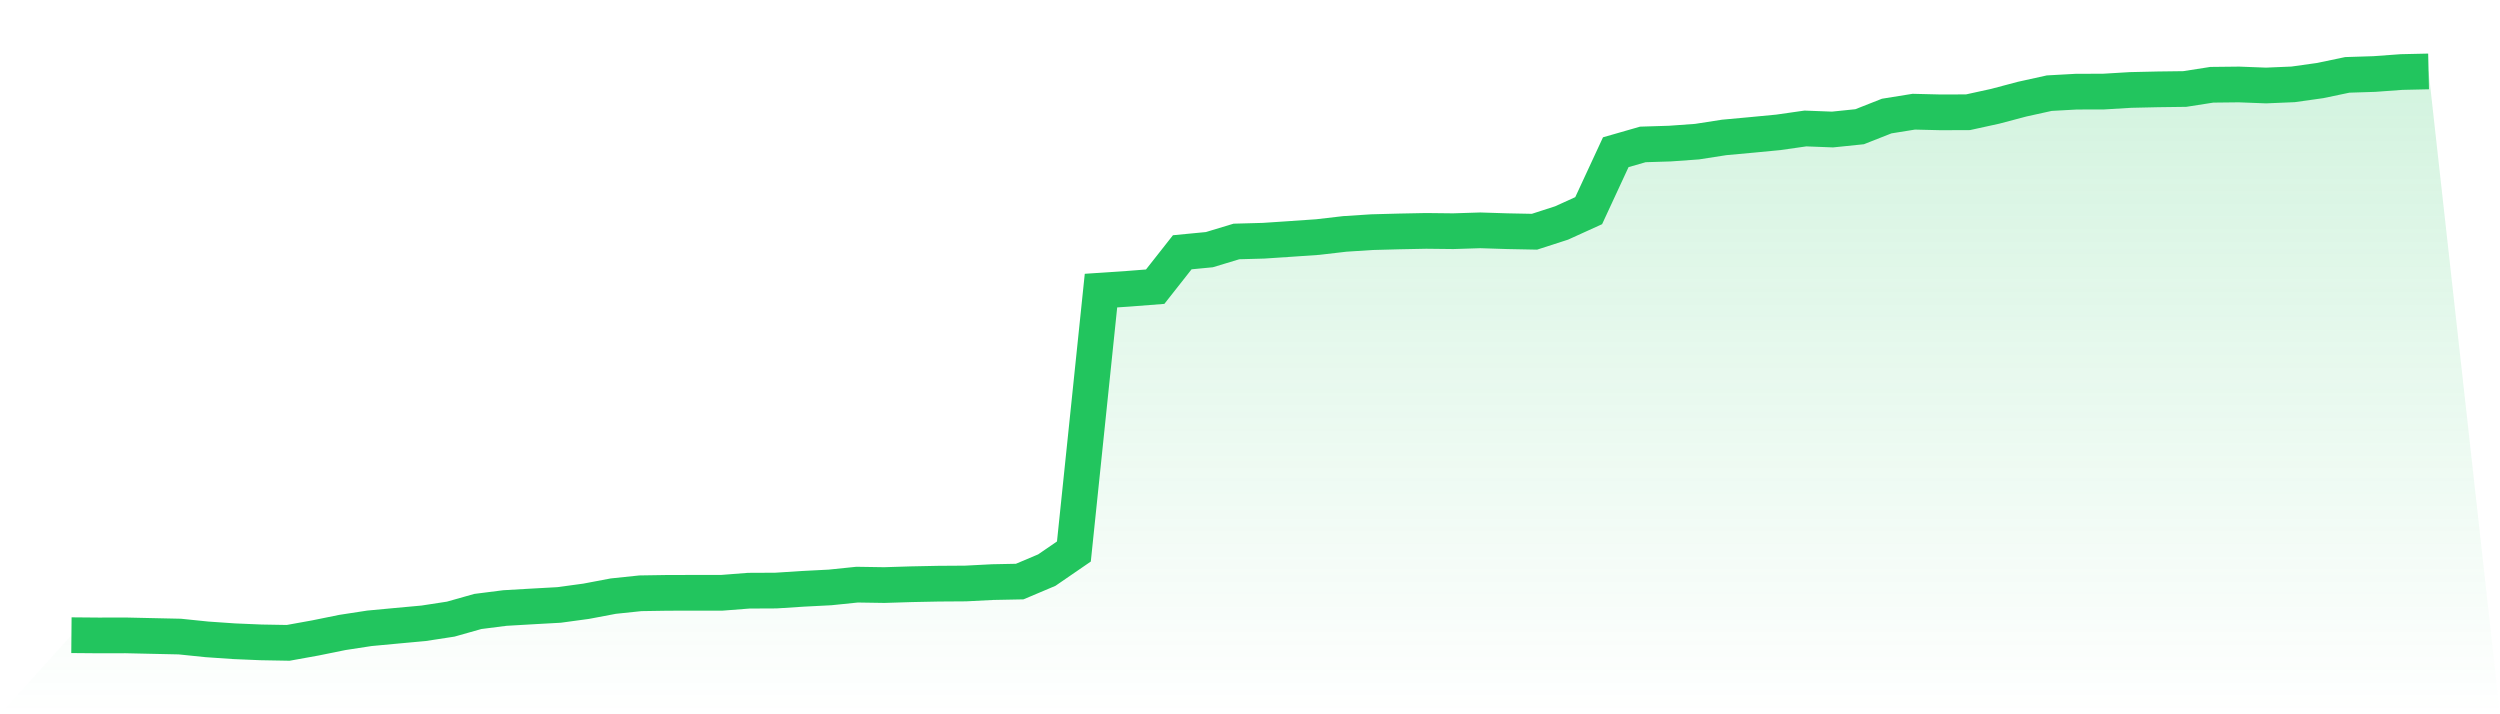
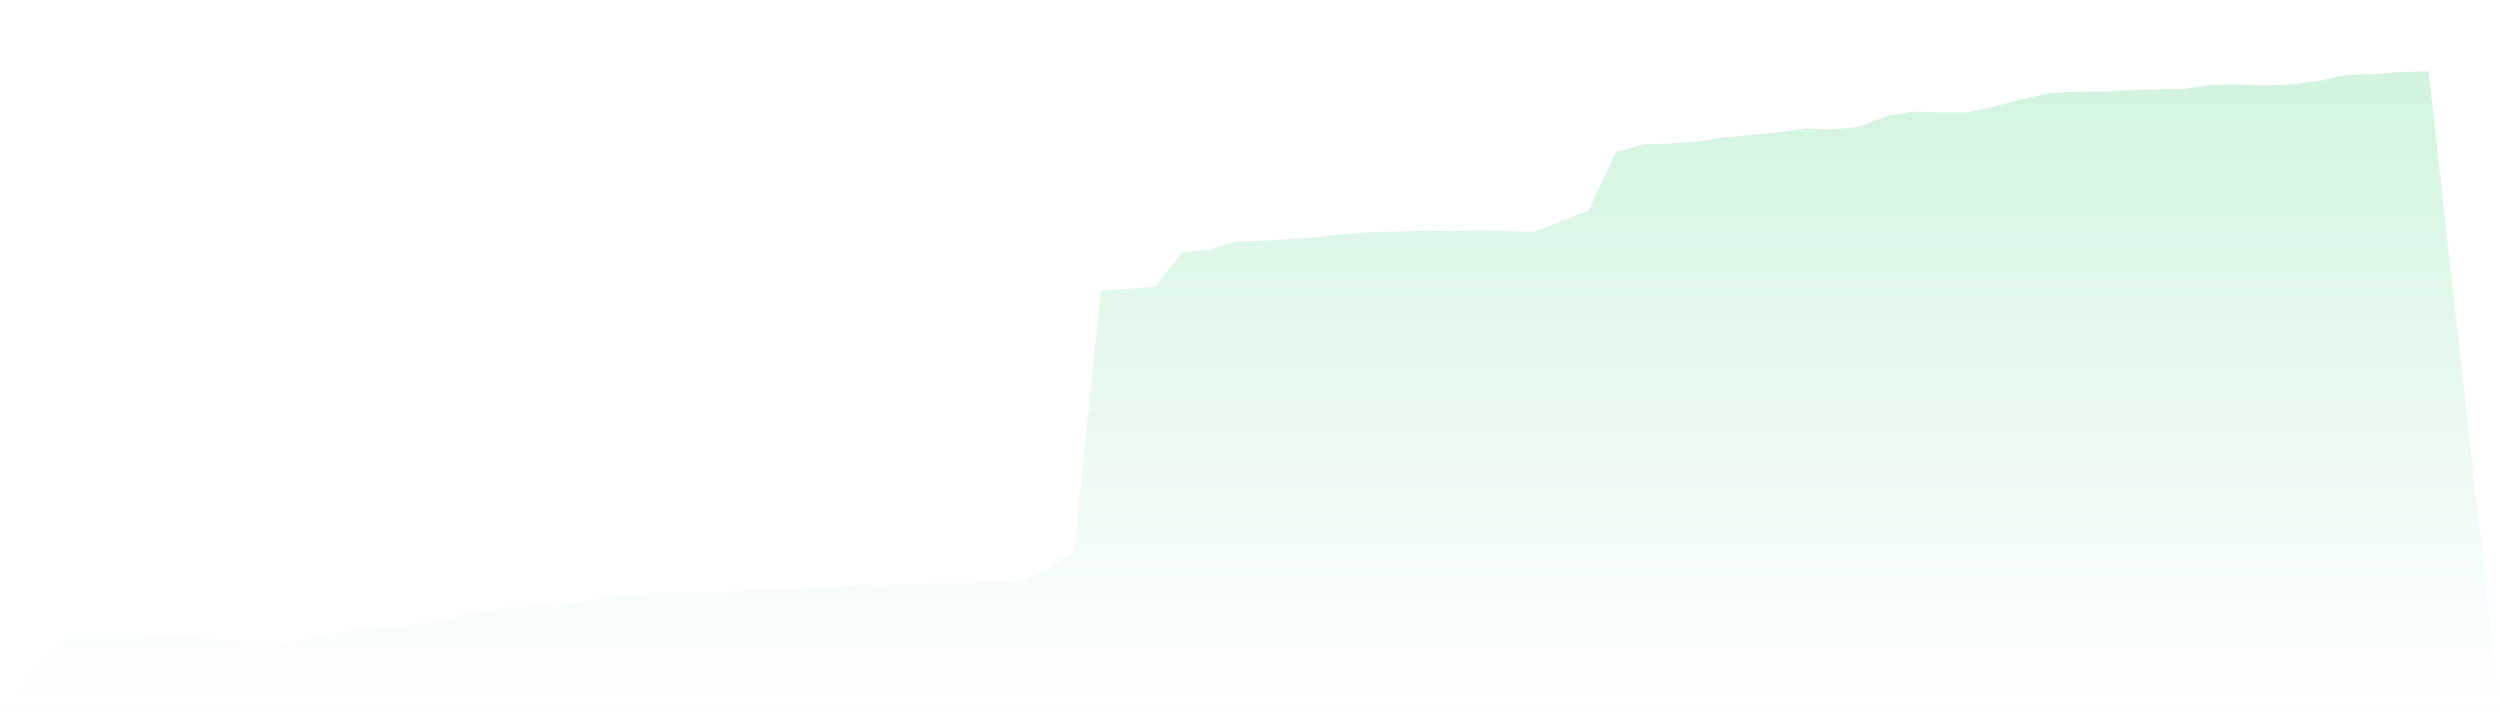
<svg xmlns="http://www.w3.org/2000/svg" viewBox="0 0 140 40">
  <defs>
    <linearGradient id="gradient" x1="0" x2="0" y1="0" y2="1">
      <stop offset="0%" stop-color="#22c55e" stop-opacity="0.2" />
      <stop offset="100%" stop-color="#22c55e" stop-opacity="0" />
    </linearGradient>
  </defs>
-   <path d="M4,35.571 L4,35.571 L5.517,35.584 L7.034,35.581 L8.552,35.615 L10.069,35.648 L11.586,35.804 L13.103,35.909 L14.621,35.973 L16.138,36 L17.655,35.726 L19.172,35.418 L20.69,35.185 L22.207,35.043 L23.724,34.904 L25.241,34.671 L26.759,34.242 L28.276,34.049 L29.793,33.961 L31.31,33.877 L32.828,33.67 L34.345,33.383 L35.862,33.224 L37.379,33.2 L38.897,33.197 L40.414,33.197 L41.931,33.079 L43.448,33.072 L44.966,32.974 L46.483,32.896 L48,32.74 L49.517,32.764 L51.034,32.717 L52.552,32.686 L54.069,32.676 L55.586,32.598 L57.103,32.568 L58.621,31.926 L60.138,30.884 L61.655,16.274 L63.172,16.172 L64.69,16.054 L66.207,14.127 L67.724,13.981 L69.241,13.522 L70.759,13.481 L72.276,13.38 L73.793,13.275 L75.31,13.099 L76.828,13.001 L78.345,12.96 L79.862,12.93 L81.379,12.947 L82.897,12.899 L84.414,12.947 L85.931,12.977 L87.448,12.487 L88.966,11.797 L90.483,8.524 L92,8.088 L93.517,8.041 L95.034,7.932 L96.552,7.696 L98.069,7.557 L99.586,7.412 L101.103,7.195 L102.621,7.253 L104.138,7.097 L105.655,6.499 L107.172,6.255 L108.69,6.292 L110.207,6.286 L111.724,5.954 L113.241,5.552 L114.759,5.217 L116.276,5.133 L117.793,5.129 L119.31,5.038 L120.828,5.004 L122.345,4.984 L123.862,4.747 L125.379,4.73 L126.897,4.788 L128.414,4.724 L129.931,4.511 L131.448,4.193 L132.966,4.145 L134.483,4.034 L136,4 L140,40 L0,40 z" fill="url(#gradient)" />
-   <path d="M4,35.571 L4,35.571 L5.517,35.584 L7.034,35.581 L8.552,35.615 L10.069,35.648 L11.586,35.804 L13.103,35.909 L14.621,35.973 L16.138,36 L17.655,35.726 L19.172,35.418 L20.69,35.185 L22.207,35.043 L23.724,34.904 L25.241,34.671 L26.759,34.242 L28.276,34.049 L29.793,33.961 L31.31,33.877 L32.828,33.67 L34.345,33.383 L35.862,33.224 L37.379,33.2 L38.897,33.197 L40.414,33.197 L41.931,33.079 L43.448,33.072 L44.966,32.974 L46.483,32.896 L48,32.74 L49.517,32.764 L51.034,32.717 L52.552,32.686 L54.069,32.676 L55.586,32.598 L57.103,32.568 L58.621,31.926 L60.138,30.884 L61.655,16.274 L63.172,16.172 L64.69,16.054 L66.207,14.127 L67.724,13.981 L69.241,13.522 L70.759,13.481 L72.276,13.38 L73.793,13.275 L75.31,13.099 L76.828,13.001 L78.345,12.96 L79.862,12.93 L81.379,12.947 L82.897,12.899 L84.414,12.947 L85.931,12.977 L87.448,12.487 L88.966,11.797 L90.483,8.524 L92,8.088 L93.517,8.041 L95.034,7.932 L96.552,7.696 L98.069,7.557 L99.586,7.412 L101.103,7.195 L102.621,7.253 L104.138,7.097 L105.655,6.499 L107.172,6.255 L108.69,6.292 L110.207,6.286 L111.724,5.954 L113.241,5.552 L114.759,5.217 L116.276,5.133 L117.793,5.129 L119.31,5.038 L120.828,5.004 L122.345,4.984 L123.862,4.747 L125.379,4.73 L126.897,4.788 L128.414,4.724 L129.931,4.511 L131.448,4.193 L132.966,4.145 L134.483,4.034 L136,4" fill="none" stroke="#22c55e" stroke-width="2" />
+   <path d="M4,35.571 L4,35.571 L5.517,35.584 L7.034,35.581 L8.552,35.615 L10.069,35.648 L11.586,35.804 L13.103,35.909 L14.621,35.973 L16.138,36 L17.655,35.726 L19.172,35.418 L20.69,35.185 L22.207,35.043 L23.724,34.904 L25.241,34.671 L26.759,34.242 L28.276,34.049 L29.793,33.961 L31.31,33.877 L32.828,33.67 L34.345,33.383 L35.862,33.224 L37.379,33.2 L38.897,33.197 L40.414,33.197 L41.931,33.079 L43.448,33.072 L44.966,32.974 L46.483,32.896 L48,32.74 L49.517,32.764 L51.034,32.717 L52.552,32.686 L54.069,32.676 L55.586,32.598 L57.103,32.568 L58.621,31.926 L60.138,30.884 L61.655,16.274 L63.172,16.172 L64.69,16.054 L66.207,14.127 L67.724,13.981 L69.241,13.522 L70.759,13.481 L72.276,13.38 L73.793,13.275 L75.31,13.099 L76.828,13.001 L78.345,12.96 L79.862,12.93 L81.379,12.947 L82.897,12.899 L84.414,12.947 L85.931,12.977 L88.966,11.797 L90.483,8.524 L92,8.088 L93.517,8.041 L95.034,7.932 L96.552,7.696 L98.069,7.557 L99.586,7.412 L101.103,7.195 L102.621,7.253 L104.138,7.097 L105.655,6.499 L107.172,6.255 L108.69,6.292 L110.207,6.286 L111.724,5.954 L113.241,5.552 L114.759,5.217 L116.276,5.133 L117.793,5.129 L119.31,5.038 L120.828,5.004 L122.345,4.984 L123.862,4.747 L125.379,4.73 L126.897,4.788 L128.414,4.724 L129.931,4.511 L131.448,4.193 L132.966,4.145 L134.483,4.034 L136,4 L140,40 L0,40 z" fill="url(#gradient)" />
</svg>